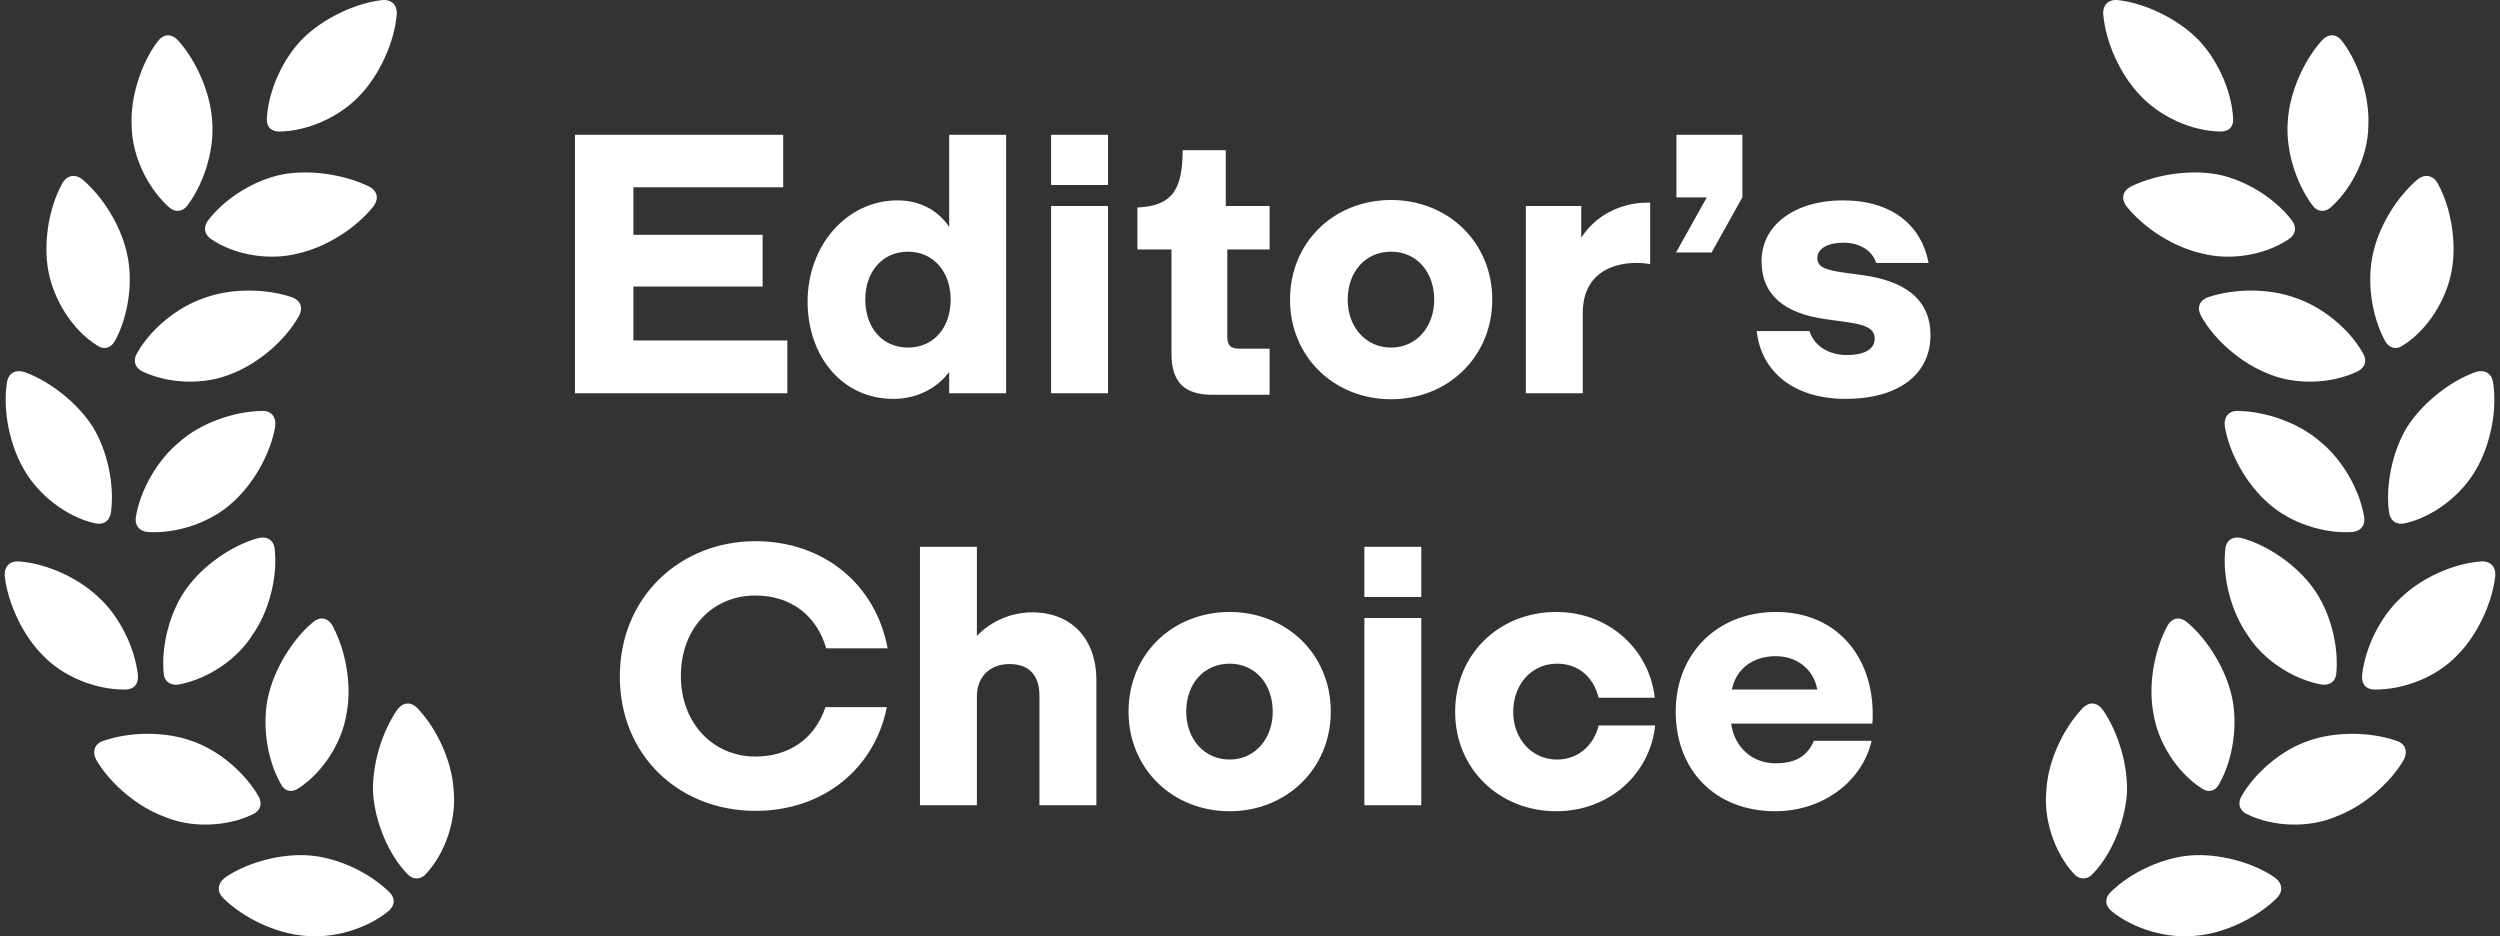
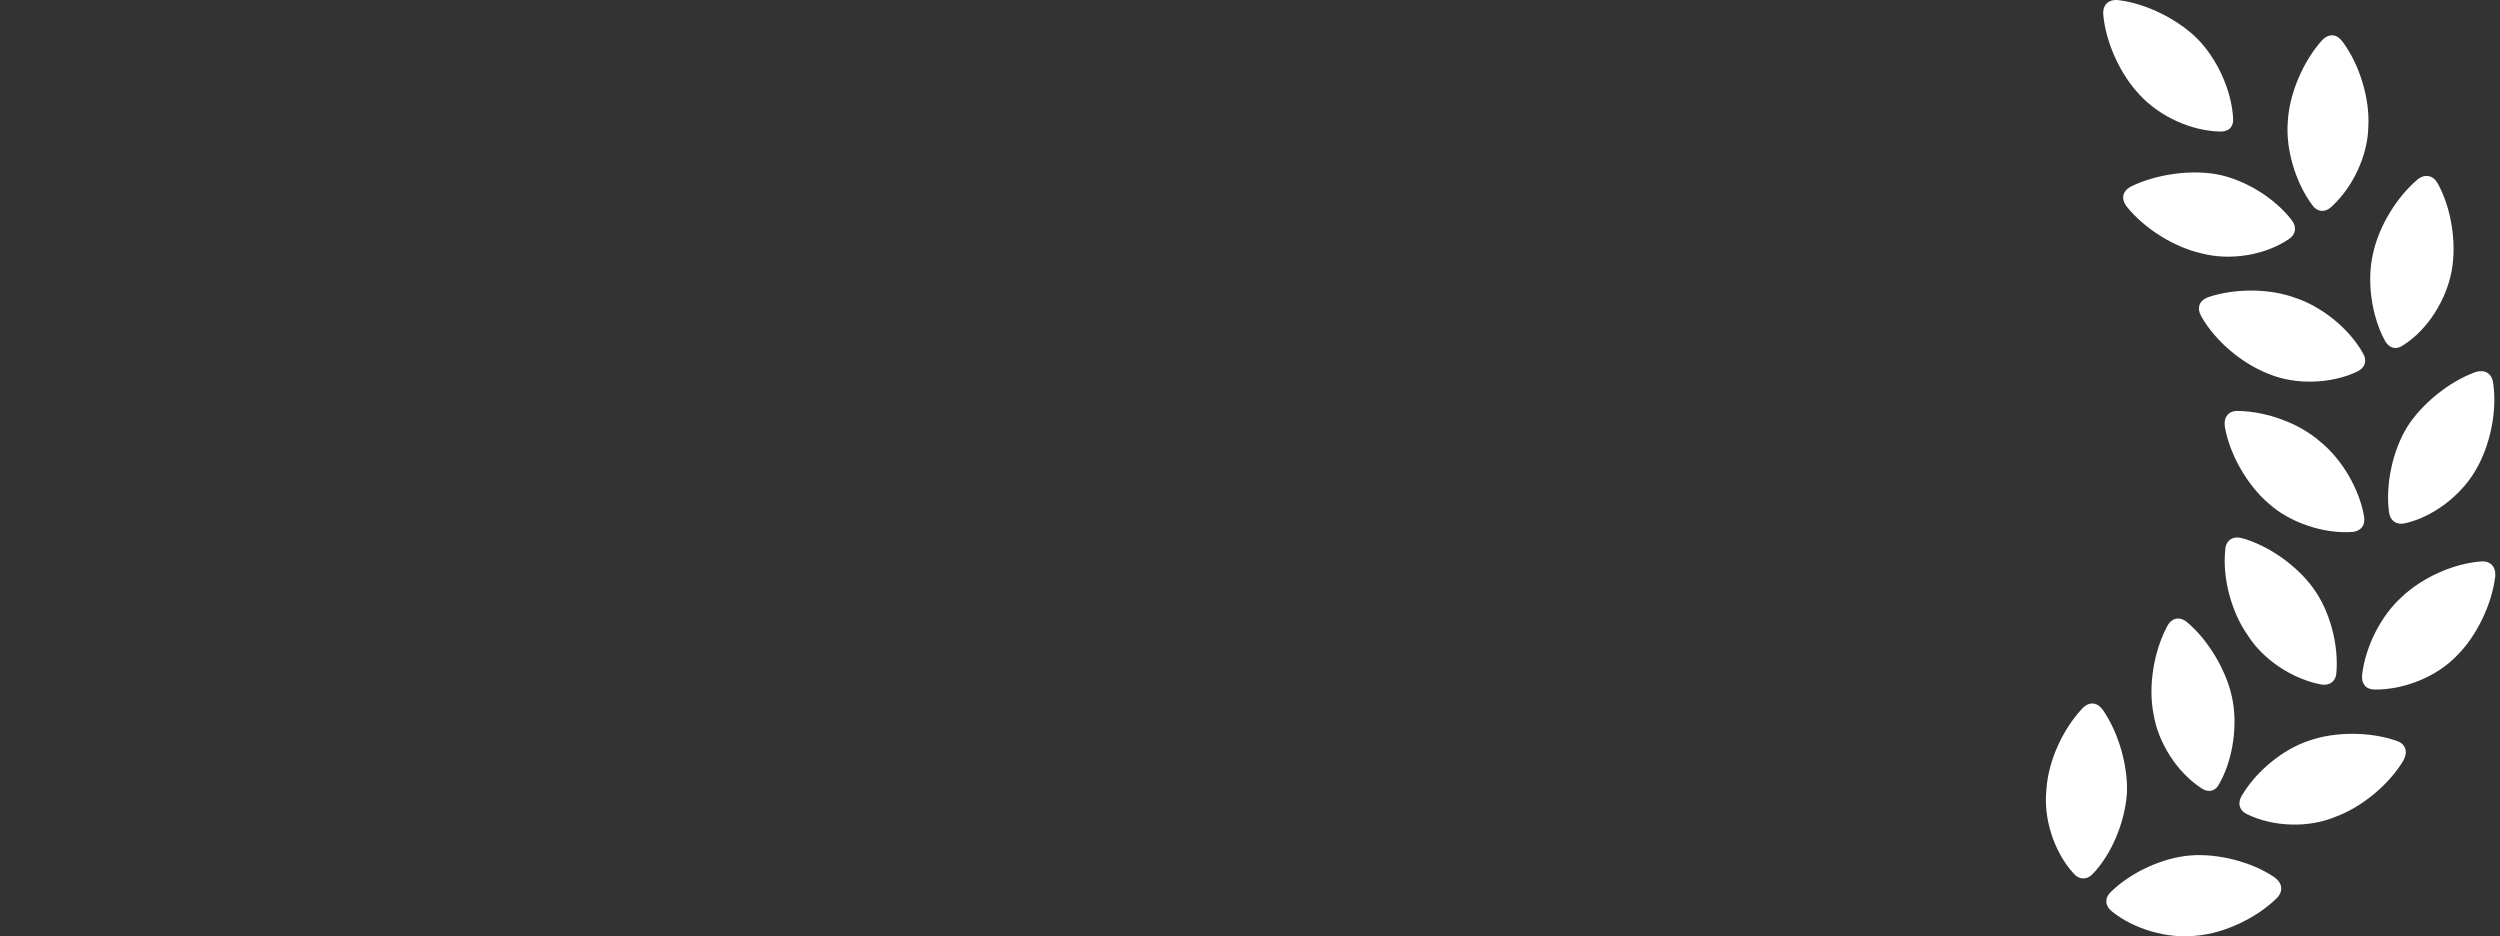
<svg xmlns="http://www.w3.org/2000/svg" width="267" height="100" viewBox="0 0 267 100" fill="none">
  <rect x="0" y="0" width="267" height="100" fill="#333333" stroke="none" />
-   <path d="M84.087 42H61.407V14.4H83.647V20H67.647V25.08H81.447V30.6H67.647V36.36H84.087V42ZM101.372 24.24V14.4H107.452V42H101.372V39.72C100.172 41.36 98.052 42.6 95.412 42.6C89.932 42.6 86.252 38.04 86.252 32.2C86.252 26.2 90.452 21.4 95.852 21.4C98.412 21.4 100.292 22.6 101.372 24.24ZM96.972 37.12C99.772 37.12 101.532 34.92 101.532 32C101.532 29.12 99.772 26.88 96.972 26.88C94.252 26.88 92.412 29 92.412 32C92.412 35 94.252 37.12 96.972 37.12ZM118.335 19.76H112.255V14.4H118.335V19.76ZM118.335 42H112.255V22H118.335V42ZM135.594 42.16H129.474C126.474 42.16 125.114 40.8 125.114 37.76V26.64H121.474V22.16C125.434 22 126.274 19.96 126.314 16.04H130.914V22H135.594V26.64H131.074V35.88C131.074 36.88 131.394 37.24 132.434 37.24H135.594V42.16ZM148.574 42.64C142.494 42.64 137.774 38.12 137.774 32C137.774 25.84 142.494 21.36 148.574 21.36C154.614 21.36 159.374 25.84 159.374 32C159.374 38.12 154.614 42.64 148.574 42.64ZM148.574 37.12C151.294 37.12 153.174 34.88 153.174 32C153.174 29.04 151.294 26.88 148.574 26.88C145.814 26.88 143.934 29.04 143.934 32C143.934 34.88 145.814 37.12 148.574 37.12ZM175.959 21.64H176.239V28.2C175.719 28.12 175.319 28.08 174.799 28.08C171.919 28.08 169.039 29.4 169.039 33.44V42H162.959V22H168.879V25.4C170.359 23.04 173.079 21.64 175.959 21.64ZM179.044 21.08V14.4H186.084V21.08L182.804 26.96H179.004L182.284 21.08H179.044ZM197.135 42.6C191.535 42.6 188.095 39.68 187.615 35.36H193.255C193.855 37.24 195.695 37.92 197.255 37.92C198.775 37.92 200.215 37.48 200.215 36.16C200.215 34.92 198.895 34.64 196.975 34.36L194.935 34.08C190.695 33.48 188.135 31.6 188.135 27.88C188.135 24 191.735 21.4 196.815 21.4C202.095 21.4 205.215 24.08 205.975 28.08H200.375C199.895 26.6 198.415 25.92 196.855 25.92C195.255 25.92 194.095 26.52 194.095 27.56C194.095 28.56 195.015 28.84 196.975 29.12L199.015 29.4C203.015 29.96 206.175 31.68 206.175 35.8C206.175 40.08 202.615 42.6 197.135 42.6ZM80.678 86.6C72.638 86.6 66.198 80.8 66.198 72.24C66.198 63.76 72.638 57.8 80.678 57.8C87.918 57.8 93.518 62.36 94.798 69.24H88.238C87.238 65.76 84.478 63.6 80.678 63.6C76.158 63.6 72.718 67.04 72.718 72.2C72.718 77.28 76.198 80.8 80.678 80.8C84.278 80.8 87.038 78.88 88.158 75.52H94.718C93.358 82.24 87.798 86.6 80.678 86.6ZM110.252 65.4C114.372 65.4 117.092 68.16 117.092 72.64V86H111.012V74.28C111.012 72.48 110.212 70.92 107.812 70.92C105.532 70.92 104.332 72.48 104.332 74.36V86H98.252V58.4H104.332V67.92C105.692 66.48 107.812 65.4 110.252 65.4ZM131.328 86.64C125.248 86.64 120.528 82.12 120.528 76C120.528 69.84 125.248 65.36 131.328 65.36C137.368 65.36 142.128 69.84 142.128 76C142.128 82.12 137.368 86.64 131.328 86.64ZM131.328 81.12C134.048 81.12 135.928 78.88 135.928 76C135.928 73.04 134.048 70.88 131.328 70.88C128.568 70.88 126.688 73.04 126.688 76C126.688 78.88 128.568 81.12 131.328 81.12ZM151.793 63.76H145.713V58.4H151.793V63.76ZM151.793 86H145.713V66H151.793V86ZM166.211 86.64C160.131 86.64 155.411 82.12 155.411 76.04C155.411 69.84 160.131 65.36 166.211 65.36C171.771 65.36 176.131 69.28 176.731 74.52H170.731C170.211 72.36 168.611 70.88 166.291 70.88C163.571 70.88 161.611 73.08 161.611 76.04C161.611 78.88 163.571 81.12 166.291 81.12C168.571 81.12 170.251 79.56 170.731 77.48H176.771C176.211 82.72 171.811 86.64 166.211 86.64ZM199.966 77.28H184.886C185.246 79.84 187.166 81.52 189.606 81.52C191.966 81.52 193.046 80.64 193.726 79.12H199.886C198.926 83.36 194.766 86.64 189.606 86.64C183.126 86.64 178.966 82.2 178.966 76C178.966 69.84 183.366 65.36 189.686 65.36C196.126 65.36 200.006 70.08 200.006 76.28C200.006 76.6 200.006 76.84 199.966 77.28ZM189.646 70.08C187.206 70.08 185.406 71.44 184.966 73.64H194.086C193.686 71.44 191.886 70.08 189.646 70.08Z" fill="white" />
-   <path d="M40.73 0.017C41.838 -0.116 42.458 0.55 42.37 1.571C42.104 4.591 40.509 8.01 38.471 10.142C36.345 12.451 32.934 14.005 29.834 14.049C28.903 14.049 28.416 13.472 28.505 12.584C28.682 9.609 30.232 6.234 32.358 4.102C34.485 2.015 37.807 0.372 40.73 0.017ZM16.81 4.458C17.43 3.614 18.272 3.525 19.025 4.324C21.018 6.545 22.48 9.964 22.657 12.895C22.923 15.87 21.86 19.467 20.044 21.909C19.557 22.619 18.715 22.753 18.006 22.087C15.703 20 14.108 16.58 14.064 13.516C13.887 10.541 14.994 6.9 16.81 4.458ZM30.188 18.623C33.111 18.09 36.744 18.623 39.402 19.911C40.332 20.399 40.509 21.243 39.845 22.087C37.984 24.396 34.839 26.394 31.871 27.06C28.859 27.859 25.138 27.282 22.569 25.55C21.816 25.062 21.683 24.263 22.214 23.552C24.031 21.154 27.22 19.2 30.188 18.623ZM6.622 19.644C7.109 18.712 7.995 18.534 8.792 19.156C11.007 21.021 12.956 24.174 13.576 27.149C14.241 30.08 13.709 33.765 12.292 36.385C11.849 37.185 11.096 37.407 10.343 36.874C7.729 35.231 5.736 32.034 5.16 28.925C4.629 26.039 5.16 22.309 6.622 19.644ZM21.86 31.812C24.607 30.79 28.327 30.79 31.118 31.723C32.137 32.078 32.403 32.877 31.916 33.765C30.454 36.385 27.574 38.828 24.695 39.938C21.816 41.137 18.006 41.004 15.216 39.671C14.418 39.272 14.152 38.517 14.64 37.718C16.101 35.098 19.025 32.744 21.86 31.812ZM0.73 40.915C0.863 39.849 1.661 39.405 2.679 39.76C5.47 40.782 8.349 43.135 9.9 45.577C11.495 48.153 12.248 51.839 11.849 54.725C11.716 55.657 11.007 56.102 10.121 55.88C7.153 55.214 4.141 52.904 2.591 50.196C1.04 47.576 0.287 43.89 0.73 40.915ZM19.247 47.132C21.417 45.222 24.916 43.934 27.973 43.89C28.948 43.846 29.523 44.512 29.39 45.533C28.903 48.508 26.998 51.794 24.739 53.748C22.436 55.835 18.804 57.034 15.747 56.812C14.861 56.723 14.374 56.102 14.507 55.214C14.994 52.283 16.855 49.041 19.247 47.132ZM27.53 57.478C28.549 57.212 29.302 57.7 29.346 58.766C29.656 61.741 28.682 65.382 26.954 67.825C25.315 70.445 22.17 72.532 19.069 73.109C18.183 73.242 17.519 72.754 17.475 71.866C17.209 68.846 18.183 65.205 19.955 62.807C21.683 60.409 24.695 58.278 27.53 57.478ZM0.509 61.563C0.42 60.542 0.996 59.876 2.059 59.965C5.027 60.187 8.394 61.741 10.52 63.784C12.691 65.738 14.374 69.024 14.728 72.088C14.817 73.02 14.33 73.642 13.399 73.642C10.254 73.686 6.755 72.265 4.629 70.045C2.502 67.958 0.863 64.539 0.509 61.563ZM33.377 66.493C34.175 65.782 35.06 65.96 35.548 66.892C36.965 69.557 37.586 73.242 37.01 76.218C36.522 79.326 34.485 82.479 31.916 84.166C31.162 84.699 30.365 84.521 29.966 83.678C28.505 81.102 27.973 77.372 28.637 74.397C29.258 71.555 31.162 68.358 33.377 66.493ZM42.414 75.818C43.034 74.974 43.876 74.885 44.629 75.685C46.711 77.905 48.261 81.324 48.438 84.299C48.793 87.452 47.597 91.049 45.515 93.314C44.939 93.98 44.097 93.98 43.521 93.358C41.484 91.271 40.066 87.807 39.845 84.743C39.712 81.813 40.73 78.26 42.414 75.818ZM20.398 79.104C23.233 80.036 26.113 82.434 27.619 85.054C28.062 85.854 27.796 86.609 26.998 86.964C24.163 88.34 20.398 88.429 17.563 87.23C14.773 86.209 11.849 83.811 10.299 81.191C9.811 80.258 10.077 79.415 11.096 79.104C13.931 78.127 17.652 78.127 20.398 79.104ZM33.023 91.36C35.991 91.582 39.402 93.136 41.572 95.268C42.237 95.889 42.192 96.733 41.484 97.31C39.092 99.264 35.459 100.285 32.403 99.93C29.435 99.664 26.024 98.065 23.853 95.934C23.1 95.179 23.233 94.291 24.119 93.669C26.555 92.026 30.144 91.138 33.023 91.36Z" fill="white" />
  <path d="M226.269 0.017C225.162 -0.116 224.542 0.55 224.63 1.571C224.896 4.591 226.491 8.01 228.529 10.142C230.655 12.451 234.066 14.005 237.167 14.049C238.097 14.049 238.584 13.472 238.495 12.584C238.318 9.609 236.768 6.234 234.642 4.102C232.515 2.015 229.193 0.372 226.269 0.017ZM250.19 4.458C249.57 3.614 248.728 3.525 247.975 4.324C245.982 6.545 244.52 9.964 244.343 12.895C244.077 15.87 245.14 19.467 246.956 21.909C247.443 22.619 248.285 22.753 248.994 22.087C251.297 20 252.892 16.58 252.936 13.516C253.113 10.541 252.006 6.9 250.19 4.458ZM236.812 18.623C233.889 18.09 230.256 18.623 227.598 19.911C226.668 20.399 226.491 21.243 227.155 22.087C229.016 24.396 232.161 26.394 235.129 27.06C238.141 27.859 241.862 27.282 244.431 25.55C245.184 25.062 245.317 24.263 244.786 23.552C242.969 21.154 239.78 19.2 236.812 18.623ZM260.378 19.644C259.891 18.712 259.005 18.534 258.208 19.156C255.993 21.021 254.044 24.174 253.423 27.149C252.759 30.08 253.291 33.765 254.708 36.385C255.151 37.185 255.904 37.407 256.657 36.874C259.271 35.231 261.264 32.034 261.84 28.925C262.371 26.039 261.84 22.309 260.378 19.644ZM245.14 31.812C242.394 30.79 238.673 30.79 235.882 31.723C234.863 32.078 234.597 32.877 235.085 33.765C236.546 36.385 239.426 38.828 242.305 39.938C245.184 41.137 248.994 41.004 251.784 39.671C252.582 39.272 252.848 38.517 252.36 37.718C250.899 35.098 247.975 32.744 245.14 31.812ZM266.27 40.915C266.137 39.849 265.339 39.405 264.321 39.76C261.53 40.782 258.651 43.135 257.1 45.577C255.505 48.153 254.752 51.839 255.151 54.725C255.284 55.657 255.993 56.102 256.879 55.88C259.847 55.214 262.859 52.904 264.409 50.196C265.96 47.576 266.713 43.89 266.27 40.915ZM247.753 47.132C245.583 45.222 242.083 43.934 239.027 43.89C238.052 43.846 237.477 44.512 237.609 45.533C238.097 48.508 240.002 51.794 242.261 53.748C244.564 55.835 248.196 57.034 251.253 56.812C252.139 56.723 252.626 56.102 252.493 55.214C252.006 52.283 250.146 49.041 247.753 47.132ZM239.47 57.478C238.451 57.212 237.698 57.7 237.654 58.766C237.344 61.741 238.318 65.382 240.046 67.825C241.685 70.445 244.83 72.532 247.931 73.109C248.817 73.242 249.481 72.754 249.525 71.866C249.791 68.846 248.817 65.205 247.045 62.807C245.317 60.409 242.305 58.278 239.47 57.478ZM266.491 61.563C266.58 60.542 266.004 59.876 264.941 59.965C261.973 60.187 258.606 61.741 256.48 63.784C254.309 65.738 252.626 69.024 252.272 72.088C252.183 73.02 252.67 73.642 253.601 73.642C256.746 73.686 260.245 72.265 262.371 70.045C264.498 67.958 266.137 64.539 266.491 61.563ZM233.623 66.493C232.825 65.782 231.939 65.96 231.452 66.892C230.035 69.557 229.415 73.242 229.99 76.218C230.478 79.326 232.515 82.479 235.085 84.166C235.838 84.699 236.635 84.521 237.034 83.678C238.495 81.102 239.027 77.372 238.363 74.397C237.742 71.555 235.838 68.358 233.623 66.493ZM224.586 75.818C223.966 74.974 223.124 74.885 222.371 75.685C220.289 77.905 218.739 81.324 218.562 84.299C218.207 87.452 219.403 91.049 221.485 93.314C222.061 93.98 222.903 93.98 223.479 93.358C225.516 91.271 226.934 87.807 227.155 84.743C227.288 81.813 226.269 78.26 224.586 75.818ZM246.602 79.104C243.767 80.036 240.887 82.434 239.381 85.054C238.938 85.854 239.204 86.609 240.002 86.964C242.837 88.34 246.602 88.429 249.437 87.23C252.227 86.209 255.151 83.811 256.701 81.191C257.189 80.258 256.923 79.415 255.904 79.104C253.069 78.127 249.348 78.127 246.602 79.104ZM233.977 91.36C231.009 91.582 227.598 93.136 225.428 95.268C224.763 95.889 224.808 96.733 225.516 97.31C227.908 99.264 231.541 100.285 234.597 99.93C237.565 99.664 240.976 98.065 243.147 95.934C243.9 95.179 243.767 94.291 242.881 93.669C240.444 92.026 236.856 91.138 233.977 91.36Z" fill="white" />
</svg>